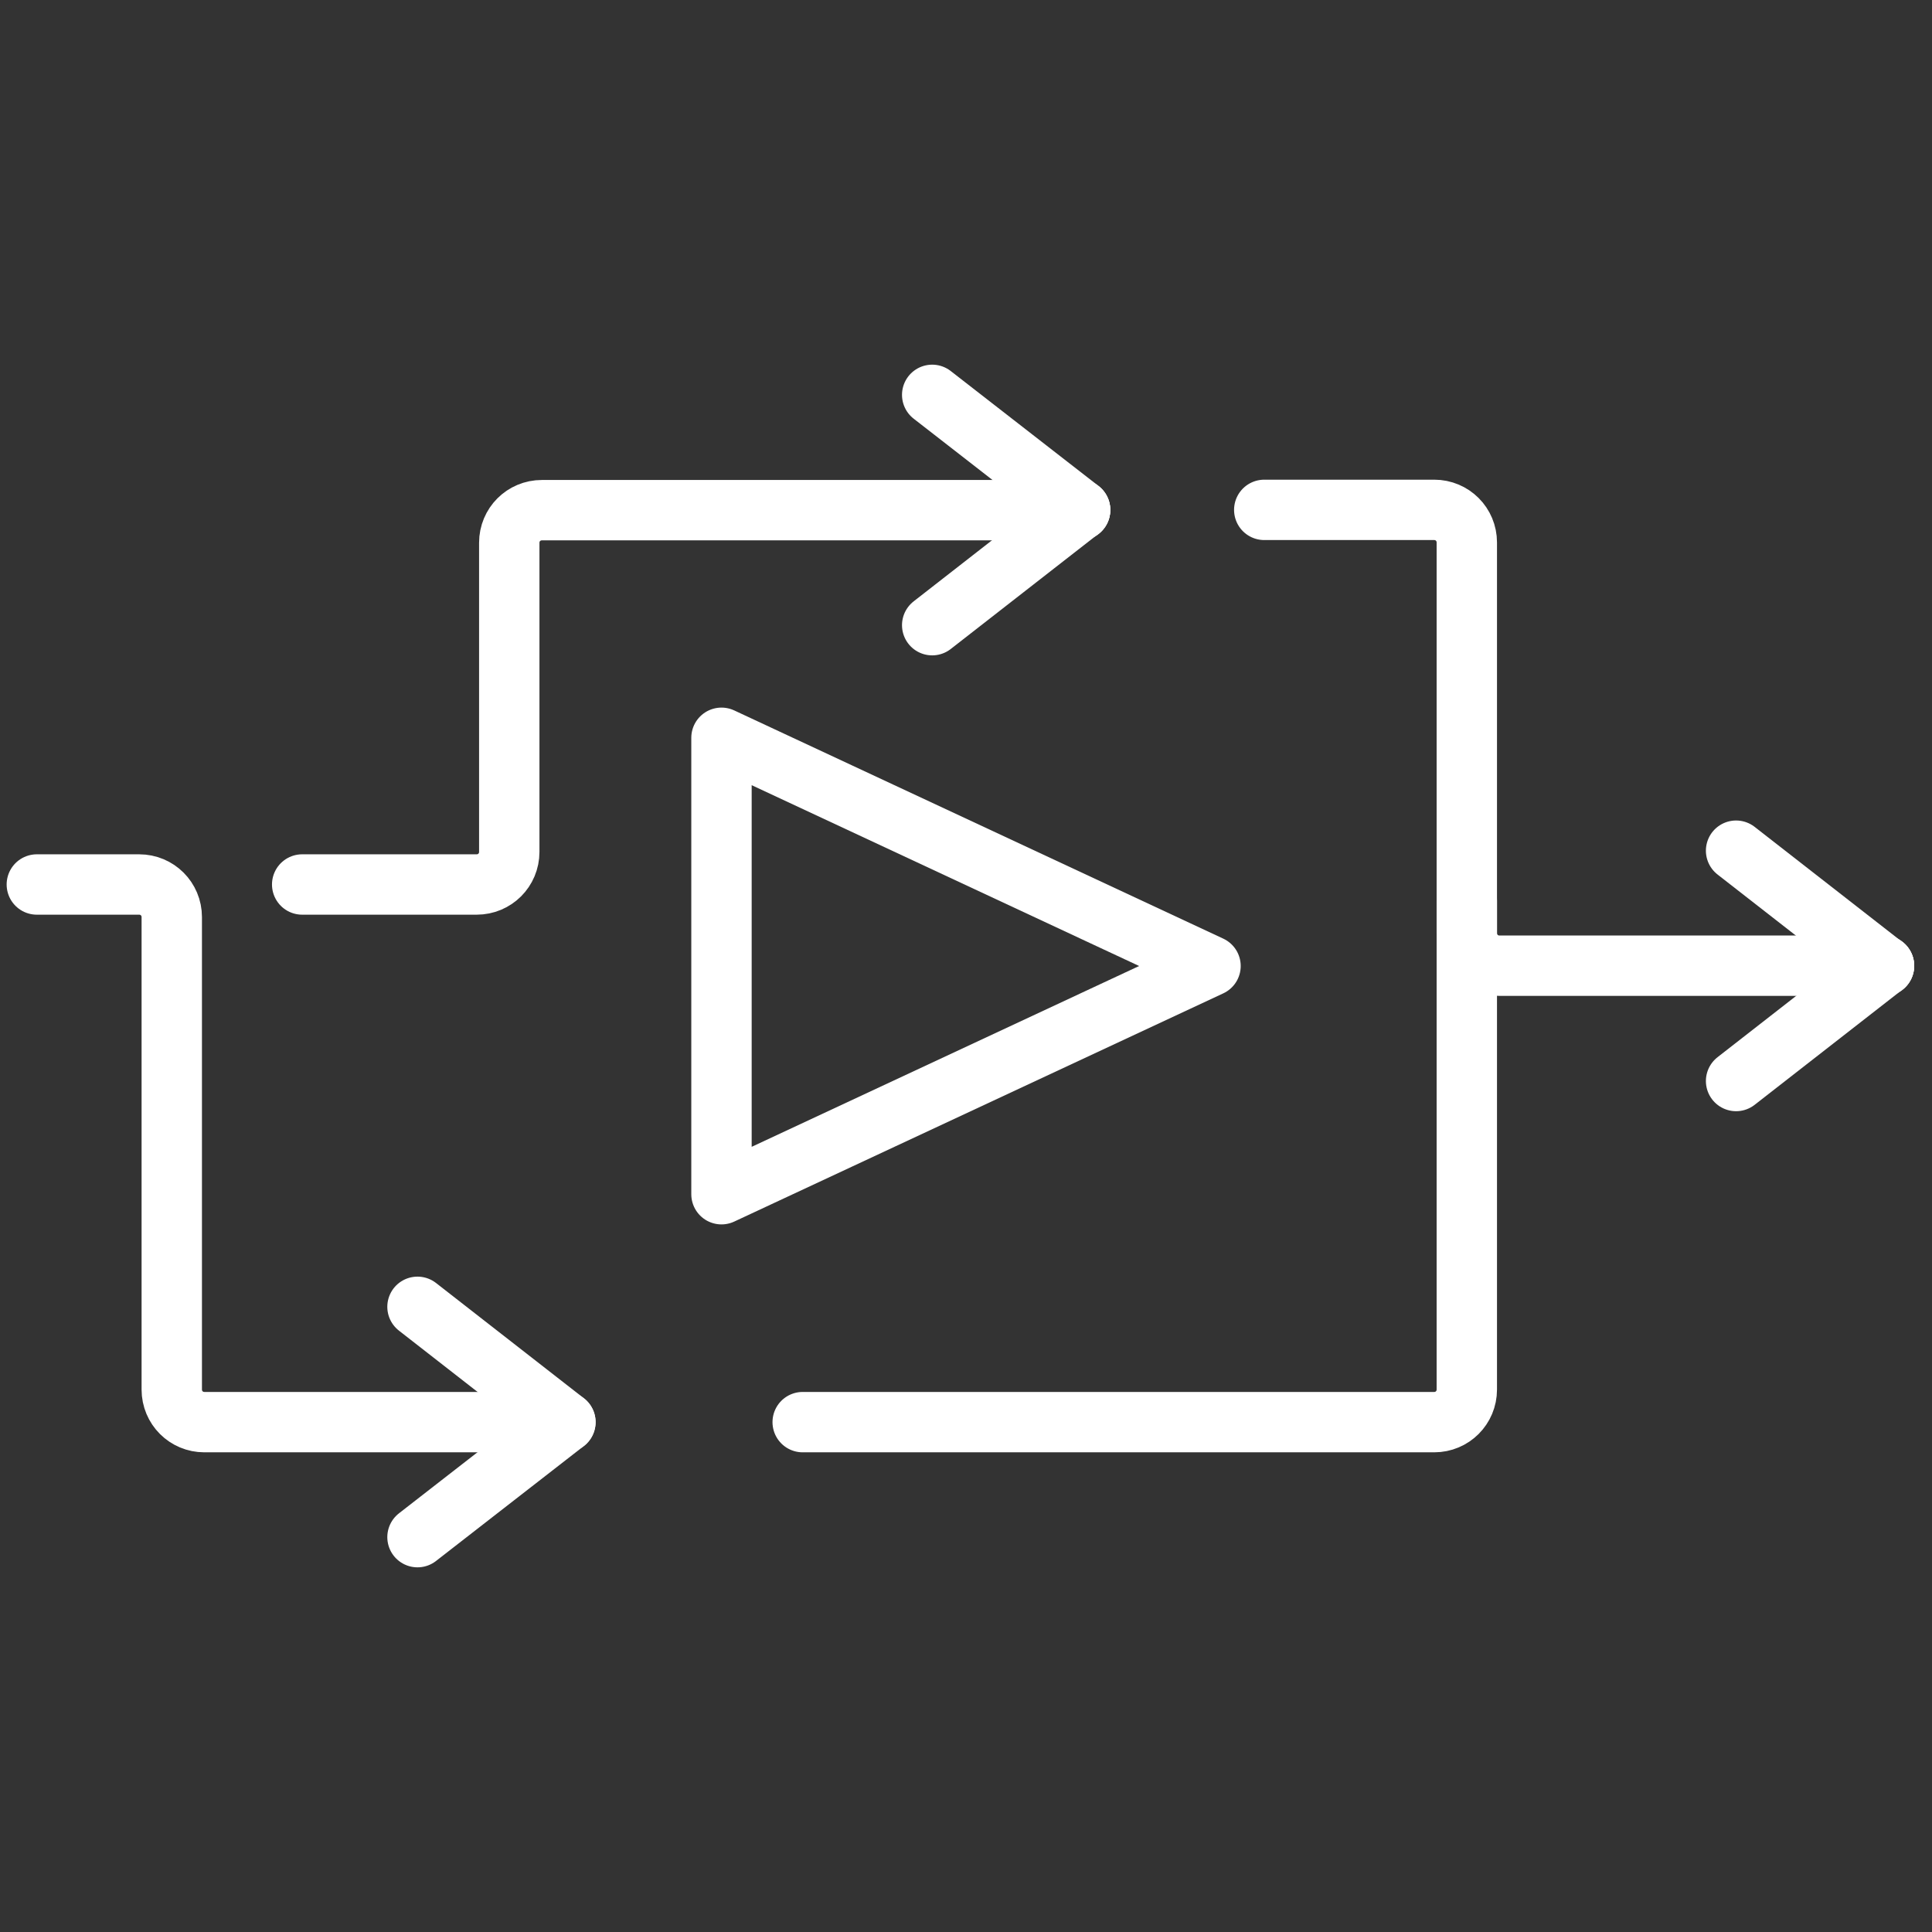
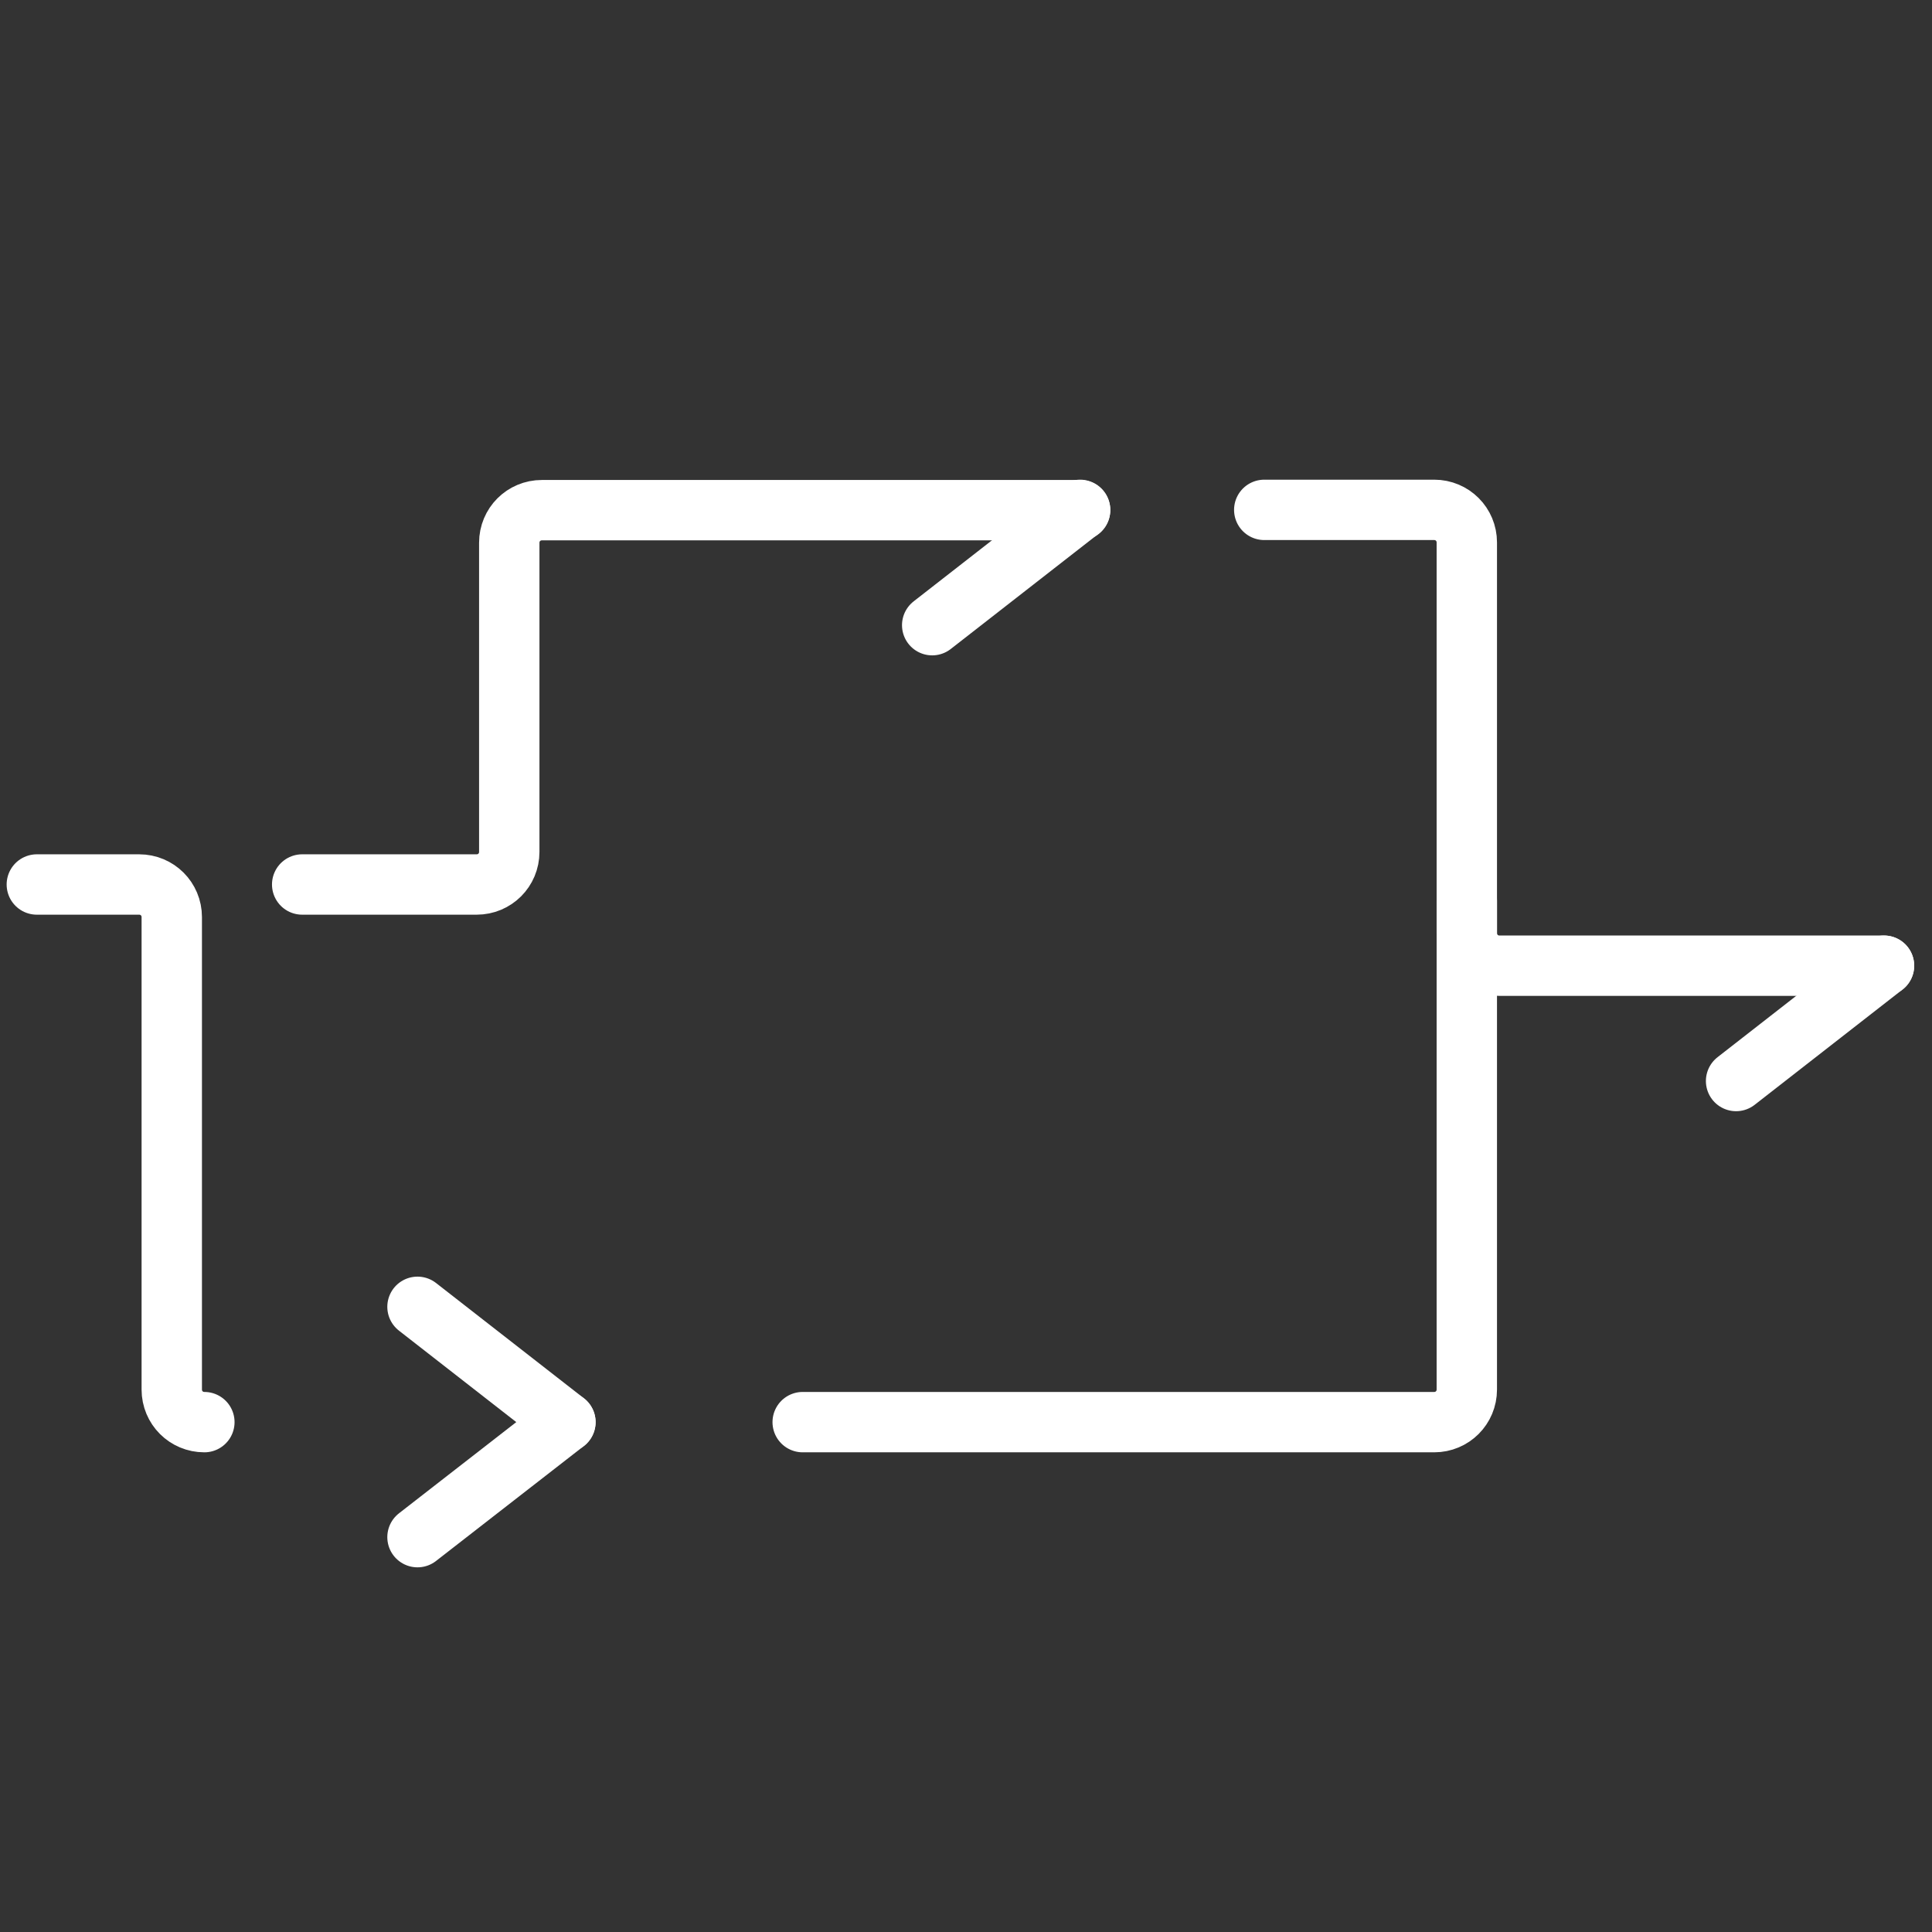
<svg xmlns="http://www.w3.org/2000/svg" id="Smooth_Transition_to_IP_Delivery" viewBox="0 0 64 64">
  <rect x="0" y="0" width="64" height="64" fill="#333333" stroke="none" />
  <defs>
    <style>.cls-1{fill:none;stroke:#fff;stroke-linecap:round;stroke-linejoin:round;stroke-width:2px;}</style>
  </defs>
-   <polygon class="cls-1" points="40.1 32 23.9 39.56 23.9 24.44 40.1 32" />
  <path class="cls-1" d="M10.01,29.3h5.78c.6,0,1.08-.48,1.08-1.08v-10.24c0-.6,.48-1.08,1.08-1.08h17.83" />
  <path class="cls-1" d="M41.88,16.89h5.63c.6,0,1.08,.48,1.08,1.08v12.94c0,.6,.48,1.08,1.08,1.08h12.74" />
  <path class="cls-1" d="M26.59,47.11h20.92c.6,0,1.08-.48,1.08-1.08V29.84" />
-   <path class="cls-1" d="M1.22,29.3h3.39c.6,0,1.08,.48,1.08,1.08v15.65c0,.6,.48,1.08,1.08,1.08h11.73" />
+   <path class="cls-1" d="M1.22,29.3h3.39c.6,0,1.08,.48,1.08,1.08v15.65c0,.6,.48,1.08,1.08,1.08" />
  <g>
-     <line class="cls-1" x1="30.88" y1="13.08" x2="35.78" y2="16.89" />
    <line class="cls-1" x1="30.88" y1="20.71" x2="35.78" y2="16.89" />
  </g>
  <g>
    <line class="cls-1" x1="13.83" y1="43.29" x2="18.73" y2="47.11" />
    <line class="cls-1" x1="13.83" y1="50.92" x2="18.73" y2="47.11" />
  </g>
  <g>
-     <line class="cls-1" x1="57.51" y1="28.18" x2="62.41" y2="32" />
    <line class="cls-1" x1="57.51" y1="35.81" x2="62.41" y2="31.99" />
  </g>
</svg>